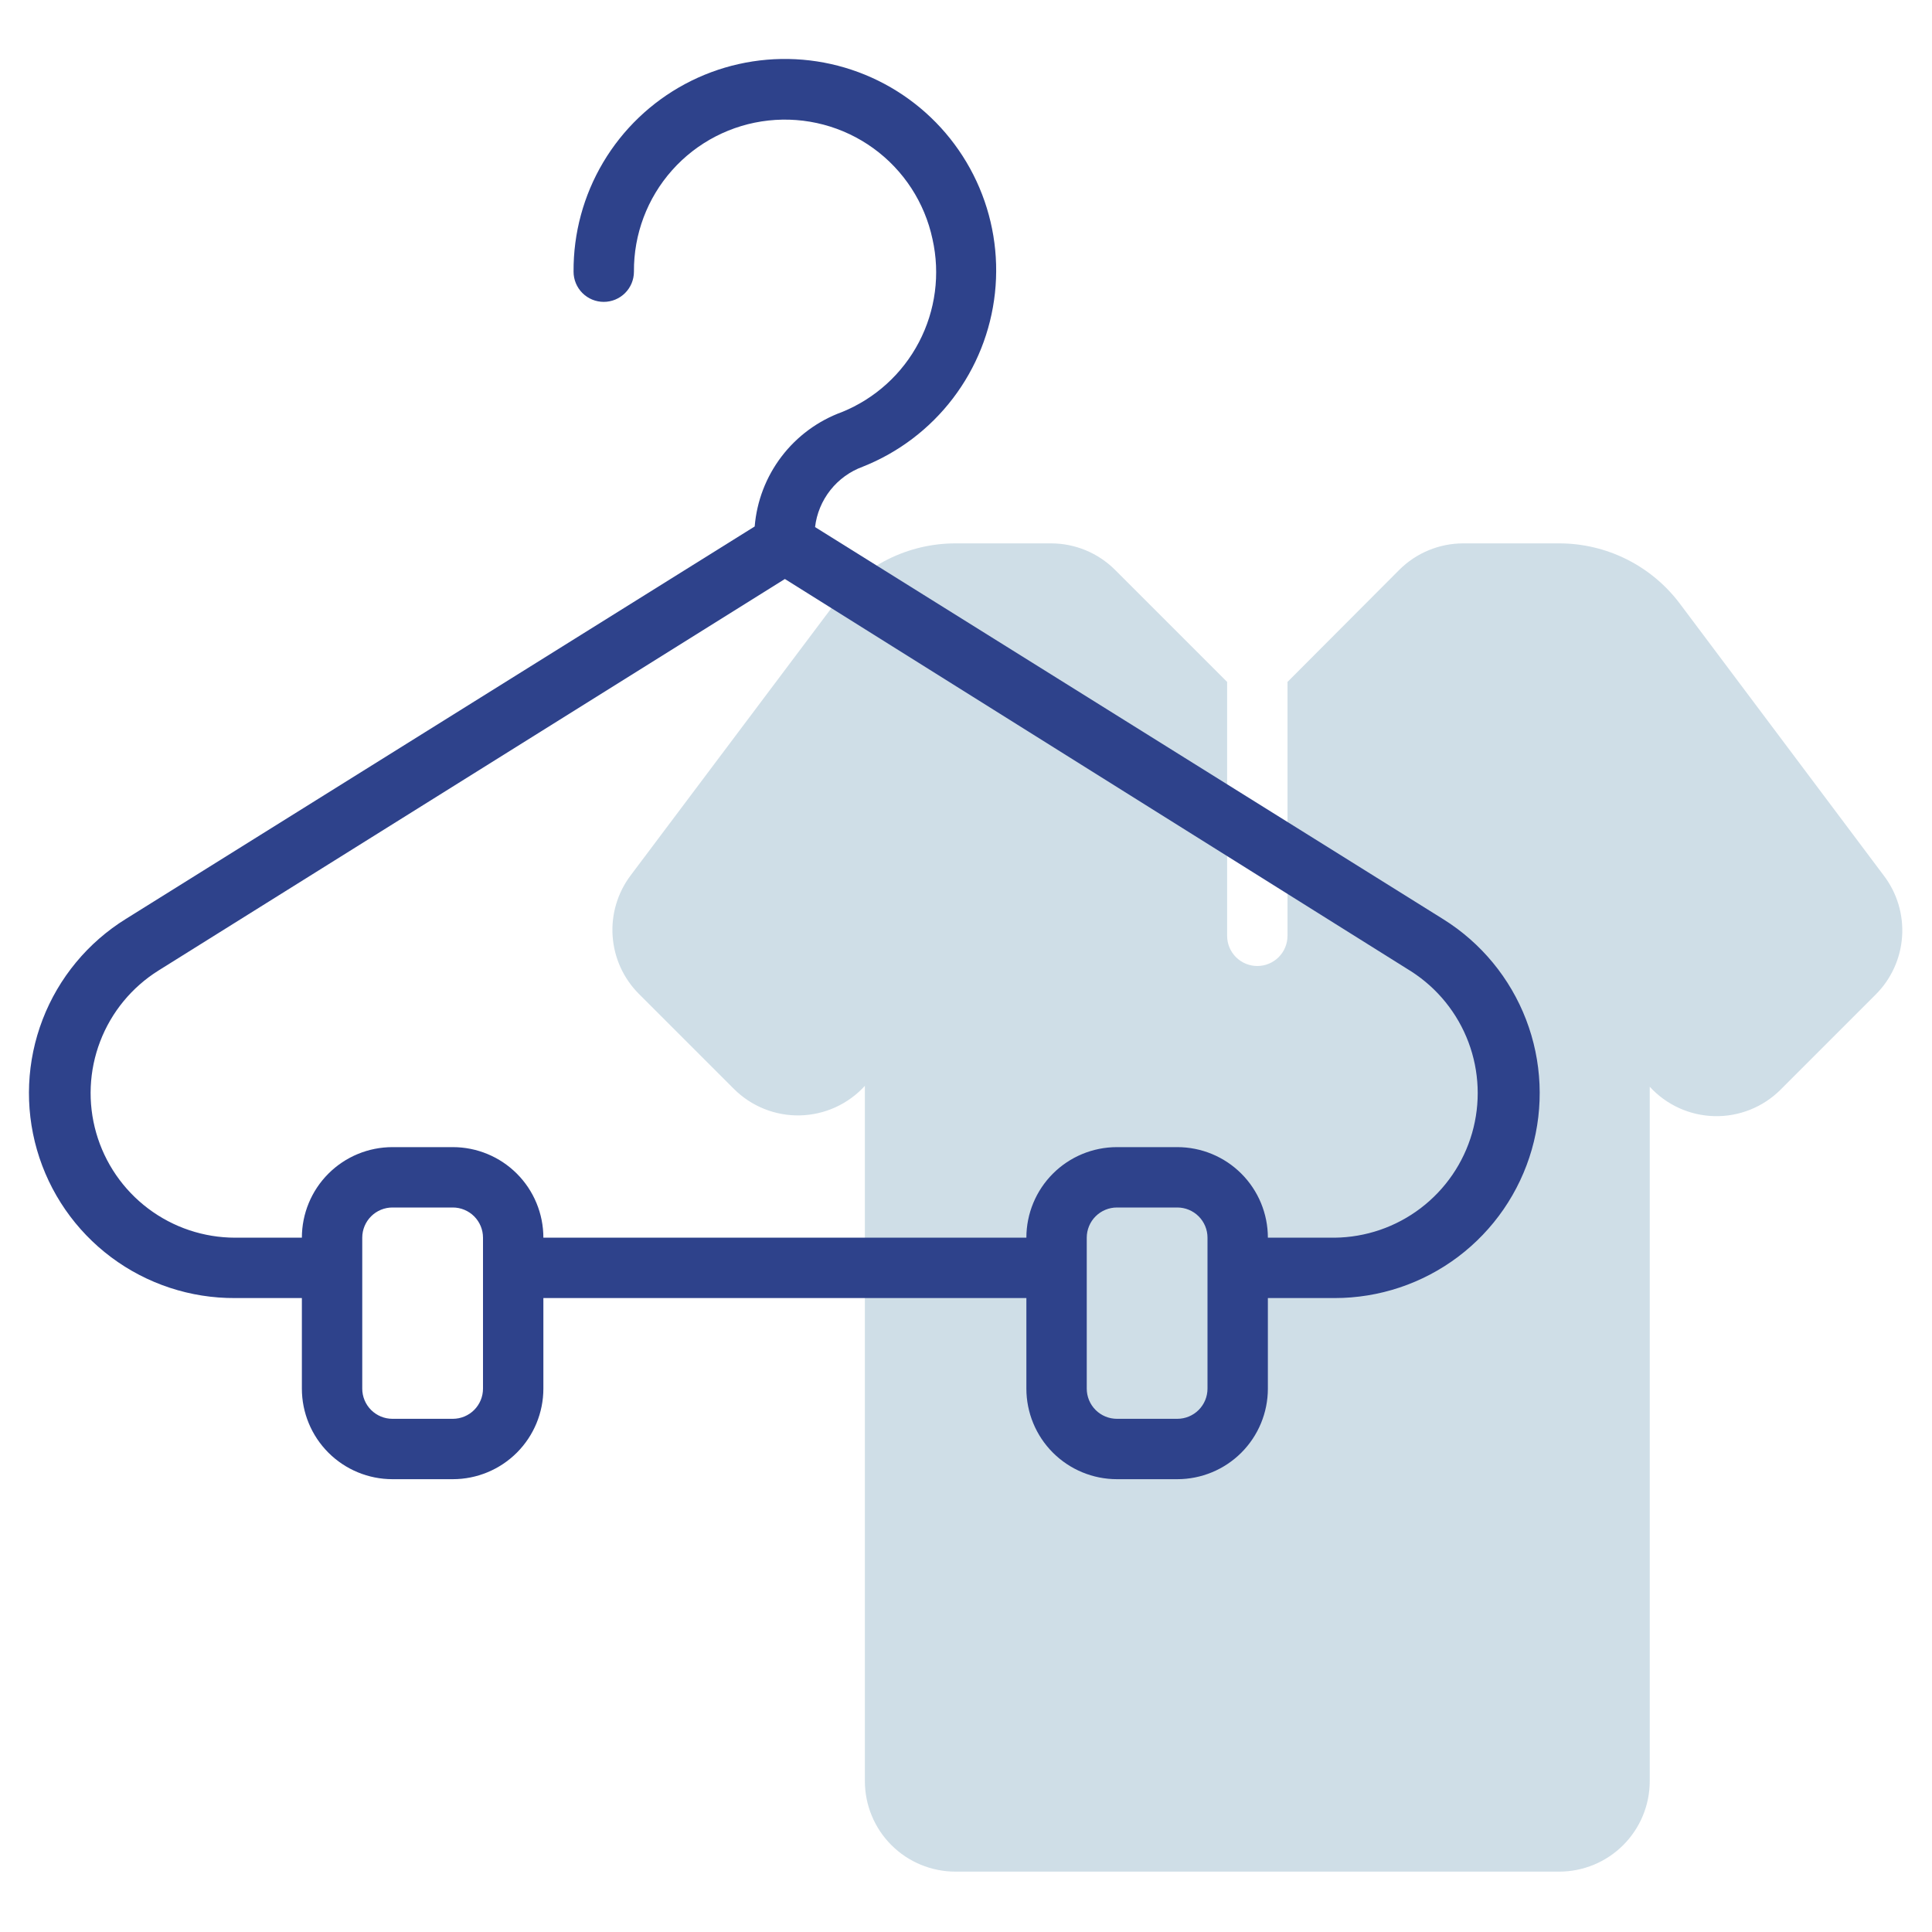
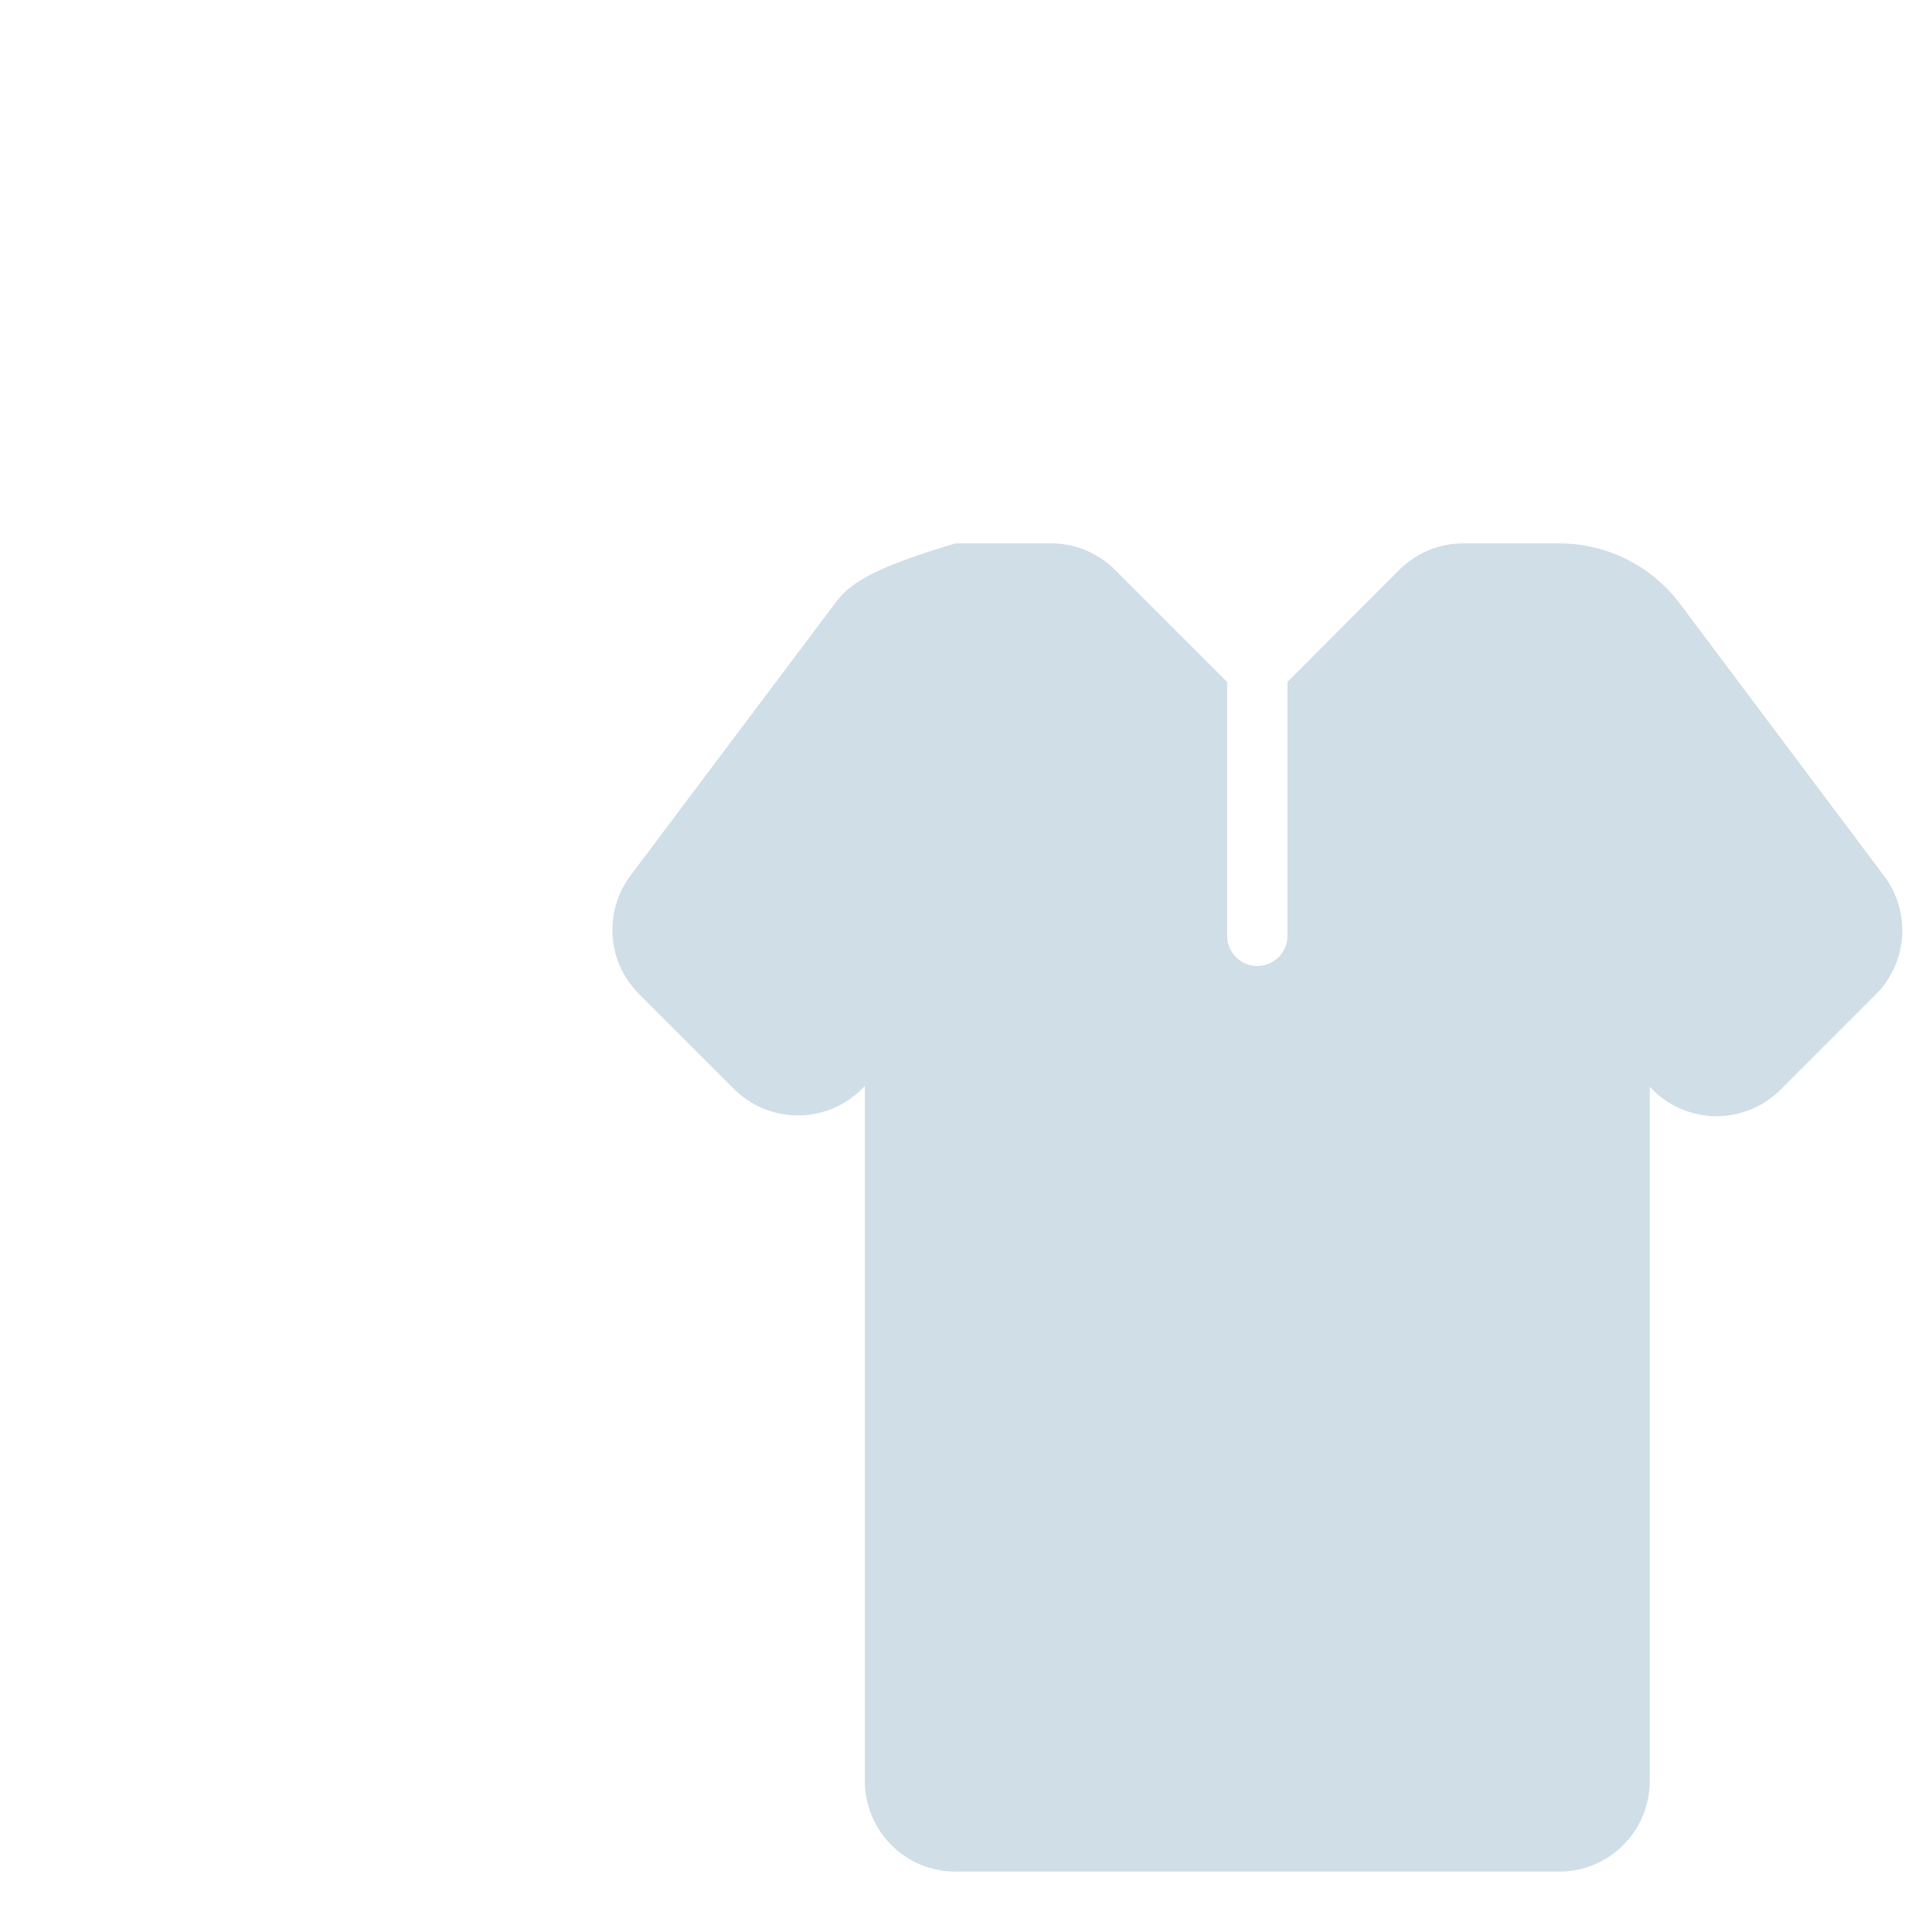
<svg xmlns="http://www.w3.org/2000/svg" width="512" height="512" viewBox="0 0 512 512" fill="none">
-   <path d="M499.2 232L445.2 160C441.474 155.032 436.643 151 431.089 148.223C425.534 145.446 419.41 144 413.2 144H387.76C381.397 144.006 375.297 146.538 370.8 151.04L341.2 180.72V248C341.2 250.122 340.357 252.157 338.857 253.657C337.357 255.157 335.322 256 333.2 256C331.078 256 329.043 255.157 327.543 253.657C326.043 252.157 325.2 250.122 325.2 248V180.72L295.52 151.04C291.023 146.538 284.923 144.006 278.56 144H253.2C246.99 144 240.866 145.446 235.311 148.223C229.757 151 224.926 155.032 221.2 160L167.12 232C163.648 236.613 161.955 242.323 162.351 248.083C162.748 253.843 165.208 259.267 169.28 263.36L194.48 288.56C196.775 290.857 199.512 292.664 202.525 293.873C205.538 295.081 208.765 295.666 212.011 295.591C215.257 295.516 218.454 294.784 221.408 293.438C224.363 292.092 227.014 290.16 229.2 287.76V472C229.2 478.365 231.729 484.47 236.229 488.971C240.73 493.471 246.835 496 253.2 496H413.2C419.565 496 425.67 493.471 430.171 488.971C434.671 484.47 437.2 478.365 437.2 472V288C439.386 290.388 442.031 292.309 444.979 293.647C447.926 294.986 451.113 295.714 454.349 295.789C457.585 295.864 460.803 295.283 463.809 294.082C466.815 292.881 469.547 291.084 471.84 288.8L497.04 263.6C501.176 259.493 503.676 254.022 504.073 248.207C504.47 242.392 502.738 236.631 499.2 232Z" fill="#CFDEE7" />
-   <path d="M382.48 243.6L216 139.68C216.419 136.104 217.822 132.715 220.054 129.89C222.286 127.065 225.258 124.915 228.64 123.68C238.115 119.923 246.386 113.651 252.559 105.54C258.733 97.429 262.575 87.787 263.673 77.653C264.771 67.519 263.082 57.278 258.788 48.034C254.494 38.789 247.759 30.892 239.308 25.193C230.856 19.494 221.01 16.21 210.83 15.695C200.65 15.179 190.522 17.452 181.539 22.268C172.555 27.085 165.057 34.261 159.851 43.025C154.646 51.789 151.931 61.807 152 72C152 74.122 152.843 76.157 154.343 77.657C155.843 79.157 157.878 80 160 80C162.122 80 164.157 79.157 165.657 77.657C167.157 76.157 168 74.122 168 72C167.925 62.092 171.531 52.508 178.119 45.106C184.706 37.704 193.806 33.011 203.657 31.935C213.507 30.86 223.406 33.478 231.435 39.284C239.465 45.09 245.054 53.669 247.12 63.36C249.198 72.605 247.925 82.288 243.53 90.683C239.135 99.078 231.902 105.64 223.12 109.2C216.772 111.516 211.221 115.603 207.123 120.977C203.026 126.35 200.554 132.785 200 139.52L33.36 243.52C23.299 249.76 15.553 259.117 11.3 270.165C7.046 281.213 6.519 293.349 9.797 304.725C13.076 316.1 19.981 326.093 29.462 333.183C38.944 340.273 50.481 344.071 62.32 344H80V368C80 374.365 82.529 380.47 87.029 384.971C91.53 389.471 97.635 392 104 392H120C126.365 392 132.47 389.471 136.971 384.971C141.471 380.47 144 374.365 144 368V344H272V368C272 374.365 274.529 380.47 279.029 384.971C283.53 389.471 289.635 392 296 392H312C318.365 392 324.47 389.471 328.971 384.971C333.471 380.47 336 374.365 336 368V344H353.68C365.481 344.008 376.963 340.173 386.391 333.075C395.818 325.976 402.678 316.001 405.932 304.658C409.185 293.314 408.657 281.22 404.426 270.204C400.194 259.187 392.491 249.849 382.48 243.6ZM128 368C128 370.122 127.157 372.157 125.657 373.657C124.157 375.157 122.122 376 120 376H104C101.878 376 99.844 375.157 98.343 373.657C96.843 372.157 96 370.122 96 368V328C96 325.878 96.843 323.843 98.343 322.343C99.844 320.843 101.878 320 104 320H120C122.122 320 124.157 320.843 125.657 322.343C127.157 323.843 128 325.878 128 328V368ZM320 368C320 370.122 319.157 372.157 317.657 373.657C316.157 375.157 314.122 376 312 376H296C293.878 376 291.843 375.157 290.343 373.657C288.843 372.157 288 370.122 288 368V328C288 325.878 288.843 323.843 290.343 322.343C291.843 320.843 293.878 320 296 320H312C314.122 320 316.157 320.843 317.657 322.343C319.157 323.843 320 325.878 320 328V368ZM353.68 328H336C336 321.635 333.471 315.53 328.971 311.029C324.47 306.529 318.365 304 312 304H296C289.635 304 283.53 306.529 279.029 311.029C274.529 315.53 272 321.635 272 328H144C144 321.635 141.471 315.53 136.971 311.029C132.47 306.529 126.365 304 120 304H104C97.635 304 91.53 306.529 87.029 311.029C82.529 315.53 80 321.635 80 328H62.32C54.003 327.997 45.913 325.288 39.271 320.282C32.629 315.277 27.795 308.246 25.501 300.251C23.207 292.257 23.575 283.733 26.552 275.967C29.528 268.2 34.95 261.613 42 257.2L208 153.44L374 257.44C380.939 261.897 386.255 268.474 389.158 276.193C392.061 283.912 392.396 292.362 390.114 300.286C387.832 308.211 383.054 315.189 376.49 320.181C369.926 325.174 361.927 327.916 353.68 328Z" fill="#2E428B" />
+   <path d="M499.2 232L445.2 160C441.474 155.032 436.643 151 431.089 148.223C425.534 145.446 419.41 144 413.2 144H387.76C381.397 144.006 375.297 146.538 370.8 151.04L341.2 180.72V248C341.2 250.122 340.357 252.157 338.857 253.657C337.357 255.157 335.322 256 333.2 256C331.078 256 329.043 255.157 327.543 253.657C326.043 252.157 325.2 250.122 325.2 248V180.72L295.52 151.04C291.023 146.538 284.923 144.006 278.56 144H253.2C229.757 151 224.926 155.032 221.2 160L167.12 232C163.648 236.613 161.955 242.323 162.351 248.083C162.748 253.843 165.208 259.267 169.28 263.36L194.48 288.56C196.775 290.857 199.512 292.664 202.525 293.873C205.538 295.081 208.765 295.666 212.011 295.591C215.257 295.516 218.454 294.784 221.408 293.438C224.363 292.092 227.014 290.16 229.2 287.76V472C229.2 478.365 231.729 484.47 236.229 488.971C240.73 493.471 246.835 496 253.2 496H413.2C419.565 496 425.67 493.471 430.171 488.971C434.671 484.47 437.2 478.365 437.2 472V288C439.386 290.388 442.031 292.309 444.979 293.647C447.926 294.986 451.113 295.714 454.349 295.789C457.585 295.864 460.803 295.283 463.809 294.082C466.815 292.881 469.547 291.084 471.84 288.8L497.04 263.6C501.176 259.493 503.676 254.022 504.073 248.207C504.47 242.392 502.738 236.631 499.2 232Z" fill="#CFDEE7" />
</svg>